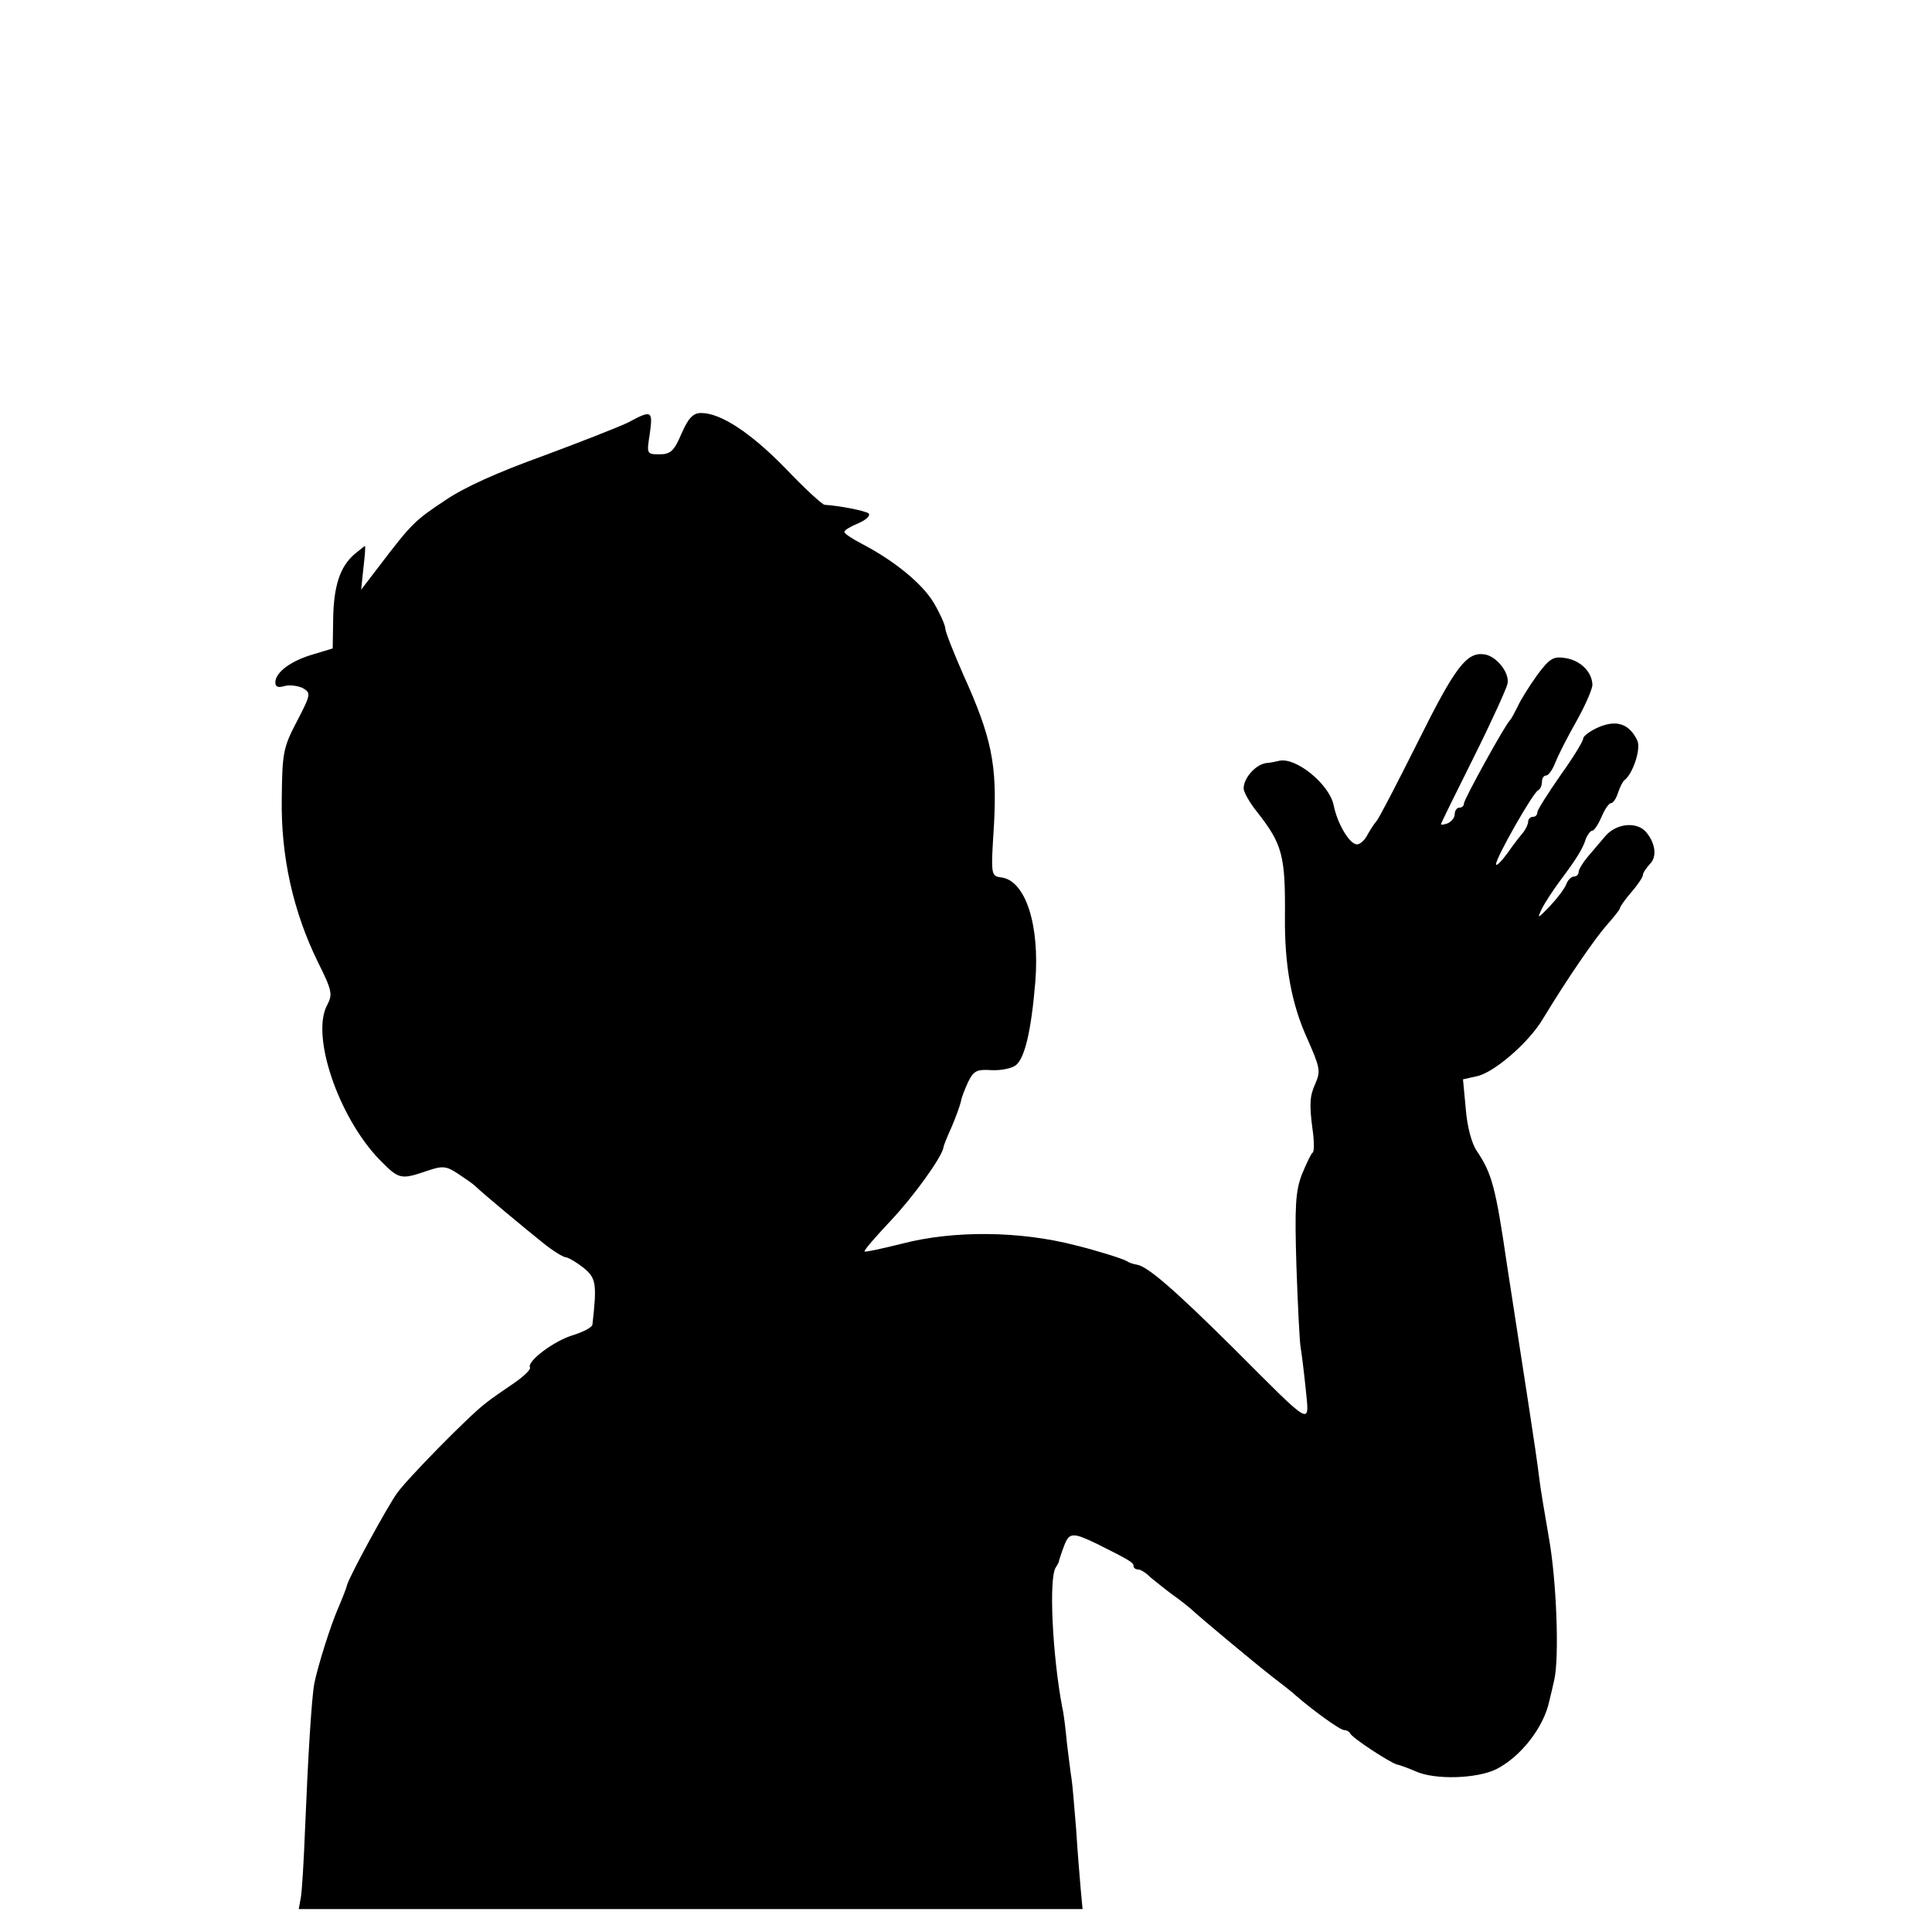
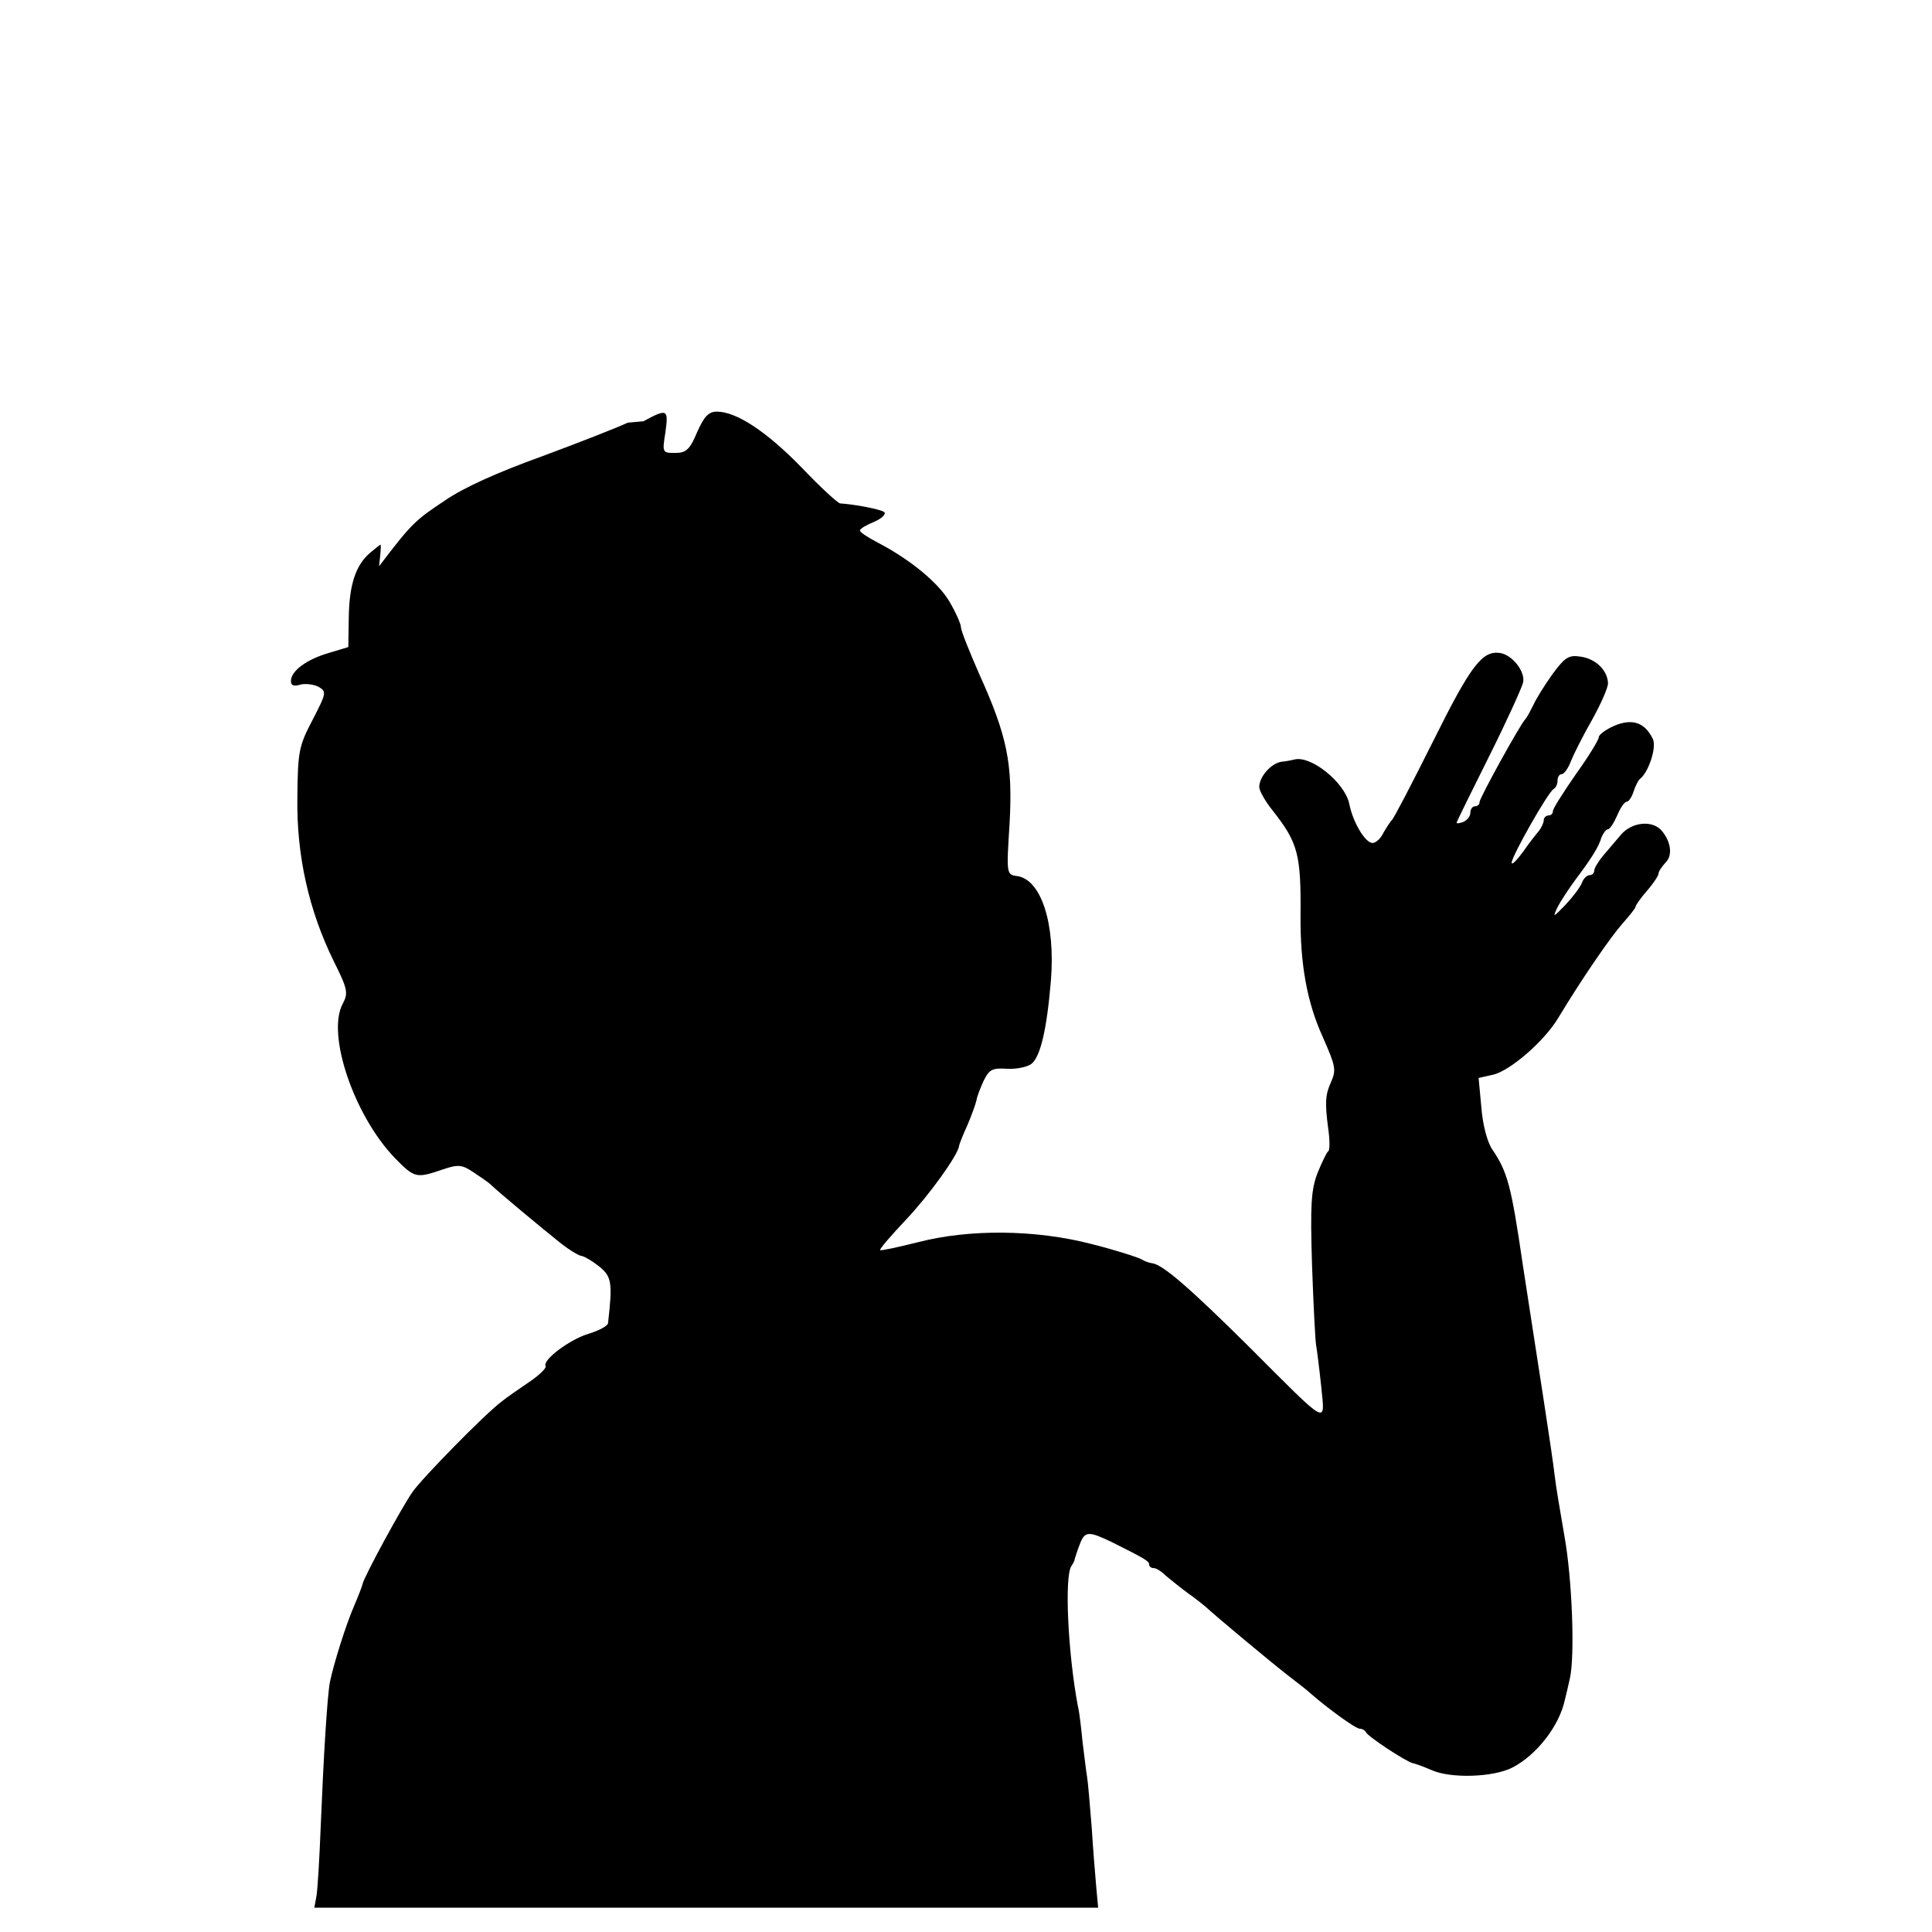
<svg xmlns="http://www.w3.org/2000/svg" version="1.0" width="421pt" height="421pt" viewBox="0 0 421 421" preserveAspectRatio="xMidYMid meet">
  <g transform="translate(0,421) scale(0.1,-0.1)" fill="#000000" stroke="none">
-     <path d="M1368 3289 c-21 -10 -105 -43 -186 -73 -97 -35 -171 -68 -213 -97 -65 -43 -73 -51 -143 -143 l-39 -51 5 48 c3 26 5 47 3 47 -1 0 -11 -8 -23 -18 -31 -27 -45 -69 -46 -141 l-1 -64 -43 -13 c-48 -14 -82 -39 -82 -61 0 -10 6 -12 20 -8 10 3 28 1 39 -4 19 -11 19 -13 -12 -73 -30 -57 -32 -69 -33 -169 -2 -126 25 -246 79 -356 31 -62 32 -70 20 -93 -36 -66 24 -243 113 -336 44 -45 47 -45 106 -25 32 11 41 10 65 -6 15 -10 33 -22 39 -28 19 -18 108 -92 148 -124 21 -17 44 -31 50 -31 6 -1 23 -11 38 -23 27 -22 29 -35 19 -123 0 -6 -19 -16 -41 -23 -42 -12 -103 -58 -95 -71 2 -4 -13 -19 -35 -34 -22 -15 -50 -34 -62 -44 -37 -28 -172 -166 -193 -196 -22 -31 -106 -185 -109 -201 -1 -5 -10 -28 -19 -49 -17 -39 -44 -125 -52 -164 -6 -31 -14 -164 -20 -312 -3 -75 -7 -146 -10 -158 l-4 -22 854 0 854 0 -4 43 c-2 23 -7 82 -10 131 -4 49 -8 98 -10 110 -2 11 -6 46 -10 77 -3 31 -7 66 -10 77 -22 116 -30 286 -14 307 4 6 7 12 7 15 1 3 5 17 11 32 11 29 19 29 71 4 72 -36 80 -41 80 -48 0 -5 5 -8 10 -8 6 0 18 -8 28 -18 11 -9 32 -26 47 -37 16 -11 33 -25 39 -30 19 -18 140 -119 180 -150 21 -16 44 -34 50 -40 37 -32 96 -75 105 -75 5 0 11 -3 13 -7 4 -10 87 -64 102 -68 6 -1 25 -8 41 -15 42 -19 134 -16 176 5 53 27 103 91 115 148 3 12 8 33 11 47 11 49 5 216 -12 310 -9 52 -19 111 -21 130 -2 19 -13 94 -24 165 -11 72 -32 206 -46 298 -25 171 -33 200 -66 249 -11 16 -21 53 -24 92 l-6 64 31 7 c37 8 112 73 142 123 55 91 116 179 141 207 15 17 28 33 28 36 0 3 11 19 25 35 14 16 25 33 25 37 0 5 7 15 15 24 17 16 12 48 -10 72 -21 21 -63 16 -86 -10 -11 -13 -29 -34 -40 -47 -10 -12 -19 -27 -19 -32 0 -6 -5 -10 -10 -10 -6 0 -14 -8 -17 -17 -4 -10 -20 -31 -36 -48 -27 -28 -28 -28 -17 -5 7 14 25 41 39 60 36 48 51 72 57 93 4 9 10 17 14 17 4 0 13 14 20 30 7 17 16 30 21 30 4 0 11 10 15 23 4 12 10 24 14 27 18 14 36 67 28 86 -17 36 -44 46 -83 30 -19 -8 -35 -20 -35 -25 0 -6 -22 -42 -50 -81 -27 -39 -50 -75 -50 -80 0 -6 -4 -10 -10 -10 -5 0 -10 -5 -10 -10 0 -6 -5 -16 -10 -23 -6 -7 -22 -27 -35 -46 -14 -19 -25 -30 -25 -24 0 14 81 157 92 161 4 2 8 10 8 18 0 8 4 14 9 14 5 0 14 12 20 28 6 15 26 55 46 90 19 34 35 70 35 80 -1 28 -26 53 -59 58 -26 4 -34 0 -62 -38 -17 -24 -36 -54 -42 -68 -7 -14 -14 -27 -17 -30 -10 -9 -100 -172 -100 -181 0 -5 -4 -9 -10 -9 -5 0 -10 -6 -10 -14 0 -8 -7 -16 -15 -20 -8 -3 -15 -4 -15 -2 0 2 32 67 71 145 39 78 72 151 74 161 5 24 -24 60 -50 64 -39 6 -64 -27 -146 -192 -46 -92 -86 -169 -90 -172 -3 -3 -11 -15 -18 -27 -6 -13 -17 -23 -24 -23 -16 0 -43 45 -51 86 -10 46 -83 105 -119 96 -4 -1 -17 -4 -29 -5 -23 -4 -48 -33 -48 -55 0 -8 13 -31 29 -51 56 -71 62 -96 61 -229 -1 -105 14 -190 49 -266 28 -64 29 -70 17 -98 -12 -26 -13 -45 -6 -98 4 -27 4 -51 0 -52 -3 -2 -13 -23 -23 -47 -14 -37 -16 -69 -12 -200 3 -86 7 -165 9 -176 2 -11 7 -51 11 -89 8 -84 20 -91 -157 86 -129 128 -187 178 -210 182 -7 1 -17 4 -23 8 -8 5 -62 22 -110 34 -123 32 -267 33 -379 4 -44 -11 -81 -19 -82 -17 -2 2 24 32 57 67 50 53 112 139 115 160 0 3 8 23 18 45 9 21 18 46 20 55 1 8 9 28 16 43 12 24 19 27 51 25 21 -1 44 4 53 11 19 16 33 73 42 181 10 124 -21 221 -74 228 -23 3 -23 5 -16 115 7 131 -5 190 -67 327 -21 48 -39 93 -39 100 0 7 -11 32 -25 56 -25 42 -86 92 -157 129 -21 11 -38 22 -38 26 0 4 14 12 31 19 16 7 26 16 22 21 -7 6 -64 17 -96 19 -5 0 -43 35 -85 79 -77 79 -142 121 -184 121 -18 0 -28 -11 -43 -45 -16 -38 -24 -45 -48 -45 -28 0 -28 1 -21 45 7 51 4 52 -48 24z" />
+     <path d="M1368 3289 c-21 -10 -105 -43 -186 -73 -97 -35 -171 -68 -213 -97 -65 -43 -73 -51 -143 -143 c3 26 5 47 3 47 -1 0 -11 -8 -23 -18 -31 -27 -45 -69 -46 -141 l-1 -64 -43 -13 c-48 -14 -82 -39 -82 -61 0 -10 6 -12 20 -8 10 3 28 1 39 -4 19 -11 19 -13 -12 -73 -30 -57 -32 -69 -33 -169 -2 -126 25 -246 79 -356 31 -62 32 -70 20 -93 -36 -66 24 -243 113 -336 44 -45 47 -45 106 -25 32 11 41 10 65 -6 15 -10 33 -22 39 -28 19 -18 108 -92 148 -124 21 -17 44 -31 50 -31 6 -1 23 -11 38 -23 27 -22 29 -35 19 -123 0 -6 -19 -16 -41 -23 -42 -12 -103 -58 -95 -71 2 -4 -13 -19 -35 -34 -22 -15 -50 -34 -62 -44 -37 -28 -172 -166 -193 -196 -22 -31 -106 -185 -109 -201 -1 -5 -10 -28 -19 -49 -17 -39 -44 -125 -52 -164 -6 -31 -14 -164 -20 -312 -3 -75 -7 -146 -10 -158 l-4 -22 854 0 854 0 -4 43 c-2 23 -7 82 -10 131 -4 49 -8 98 -10 110 -2 11 -6 46 -10 77 -3 31 -7 66 -10 77 -22 116 -30 286 -14 307 4 6 7 12 7 15 1 3 5 17 11 32 11 29 19 29 71 4 72 -36 80 -41 80 -48 0 -5 5 -8 10 -8 6 0 18 -8 28 -18 11 -9 32 -26 47 -37 16 -11 33 -25 39 -30 19 -18 140 -119 180 -150 21 -16 44 -34 50 -40 37 -32 96 -75 105 -75 5 0 11 -3 13 -7 4 -10 87 -64 102 -68 6 -1 25 -8 41 -15 42 -19 134 -16 176 5 53 27 103 91 115 148 3 12 8 33 11 47 11 49 5 216 -12 310 -9 52 -19 111 -21 130 -2 19 -13 94 -24 165 -11 72 -32 206 -46 298 -25 171 -33 200 -66 249 -11 16 -21 53 -24 92 l-6 64 31 7 c37 8 112 73 142 123 55 91 116 179 141 207 15 17 28 33 28 36 0 3 11 19 25 35 14 16 25 33 25 37 0 5 7 15 15 24 17 16 12 48 -10 72 -21 21 -63 16 -86 -10 -11 -13 -29 -34 -40 -47 -10 -12 -19 -27 -19 -32 0 -6 -5 -10 -10 -10 -6 0 -14 -8 -17 -17 -4 -10 -20 -31 -36 -48 -27 -28 -28 -28 -17 -5 7 14 25 41 39 60 36 48 51 72 57 93 4 9 10 17 14 17 4 0 13 14 20 30 7 17 16 30 21 30 4 0 11 10 15 23 4 12 10 24 14 27 18 14 36 67 28 86 -17 36 -44 46 -83 30 -19 -8 -35 -20 -35 -25 0 -6 -22 -42 -50 -81 -27 -39 -50 -75 -50 -80 0 -6 -4 -10 -10 -10 -5 0 -10 -5 -10 -10 0 -6 -5 -16 -10 -23 -6 -7 -22 -27 -35 -46 -14 -19 -25 -30 -25 -24 0 14 81 157 92 161 4 2 8 10 8 18 0 8 4 14 9 14 5 0 14 12 20 28 6 15 26 55 46 90 19 34 35 70 35 80 -1 28 -26 53 -59 58 -26 4 -34 0 -62 -38 -17 -24 -36 -54 -42 -68 -7 -14 -14 -27 -17 -30 -10 -9 -100 -172 -100 -181 0 -5 -4 -9 -10 -9 -5 0 -10 -6 -10 -14 0 -8 -7 -16 -15 -20 -8 -3 -15 -4 -15 -2 0 2 32 67 71 145 39 78 72 151 74 161 5 24 -24 60 -50 64 -39 6 -64 -27 -146 -192 -46 -92 -86 -169 -90 -172 -3 -3 -11 -15 -18 -27 -6 -13 -17 -23 -24 -23 -16 0 -43 45 -51 86 -10 46 -83 105 -119 96 -4 -1 -17 -4 -29 -5 -23 -4 -48 -33 -48 -55 0 -8 13 -31 29 -51 56 -71 62 -96 61 -229 -1 -105 14 -190 49 -266 28 -64 29 -70 17 -98 -12 -26 -13 -45 -6 -98 4 -27 4 -51 0 -52 -3 -2 -13 -23 -23 -47 -14 -37 -16 -69 -12 -200 3 -86 7 -165 9 -176 2 -11 7 -51 11 -89 8 -84 20 -91 -157 86 -129 128 -187 178 -210 182 -7 1 -17 4 -23 8 -8 5 -62 22 -110 34 -123 32 -267 33 -379 4 -44 -11 -81 -19 -82 -17 -2 2 24 32 57 67 50 53 112 139 115 160 0 3 8 23 18 45 9 21 18 46 20 55 1 8 9 28 16 43 12 24 19 27 51 25 21 -1 44 4 53 11 19 16 33 73 42 181 10 124 -21 221 -74 228 -23 3 -23 5 -16 115 7 131 -5 190 -67 327 -21 48 -39 93 -39 100 0 7 -11 32 -25 56 -25 42 -86 92 -157 129 -21 11 -38 22 -38 26 0 4 14 12 31 19 16 7 26 16 22 21 -7 6 -64 17 -96 19 -5 0 -43 35 -85 79 -77 79 -142 121 -184 121 -18 0 -28 -11 -43 -45 -16 -38 -24 -45 -48 -45 -28 0 -28 1 -21 45 7 51 4 52 -48 24z" />
  </g>
</svg>